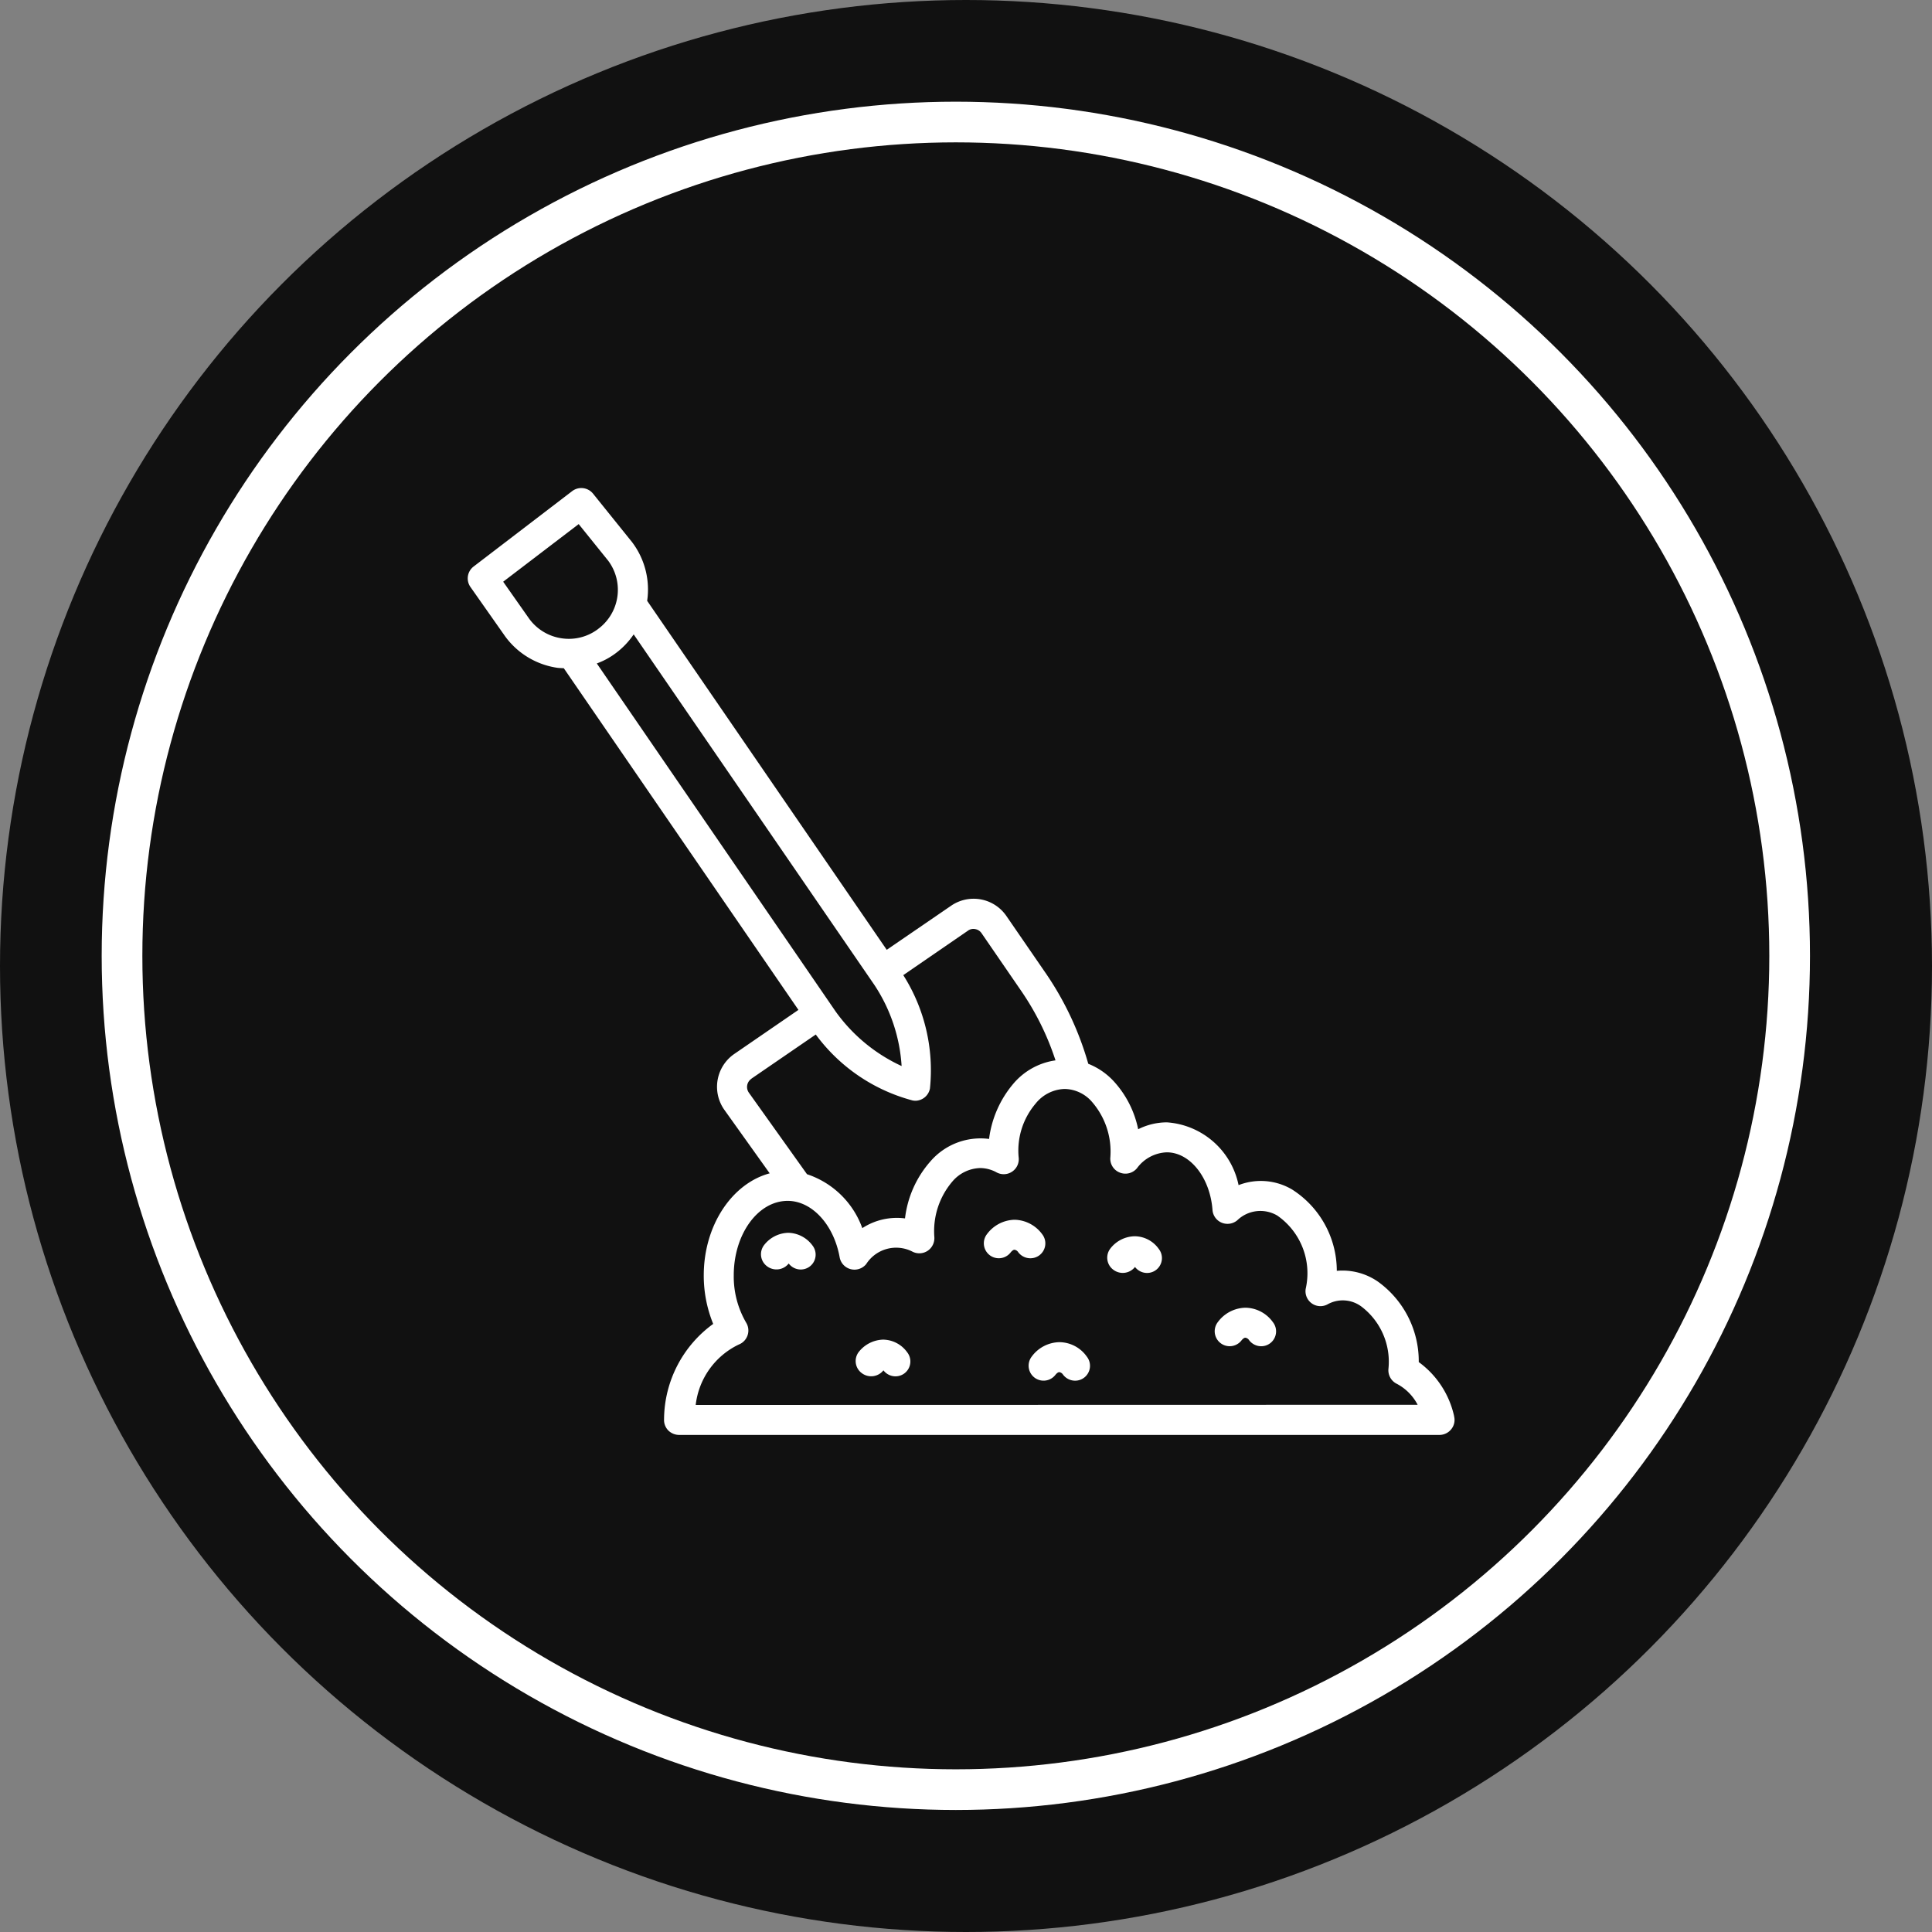
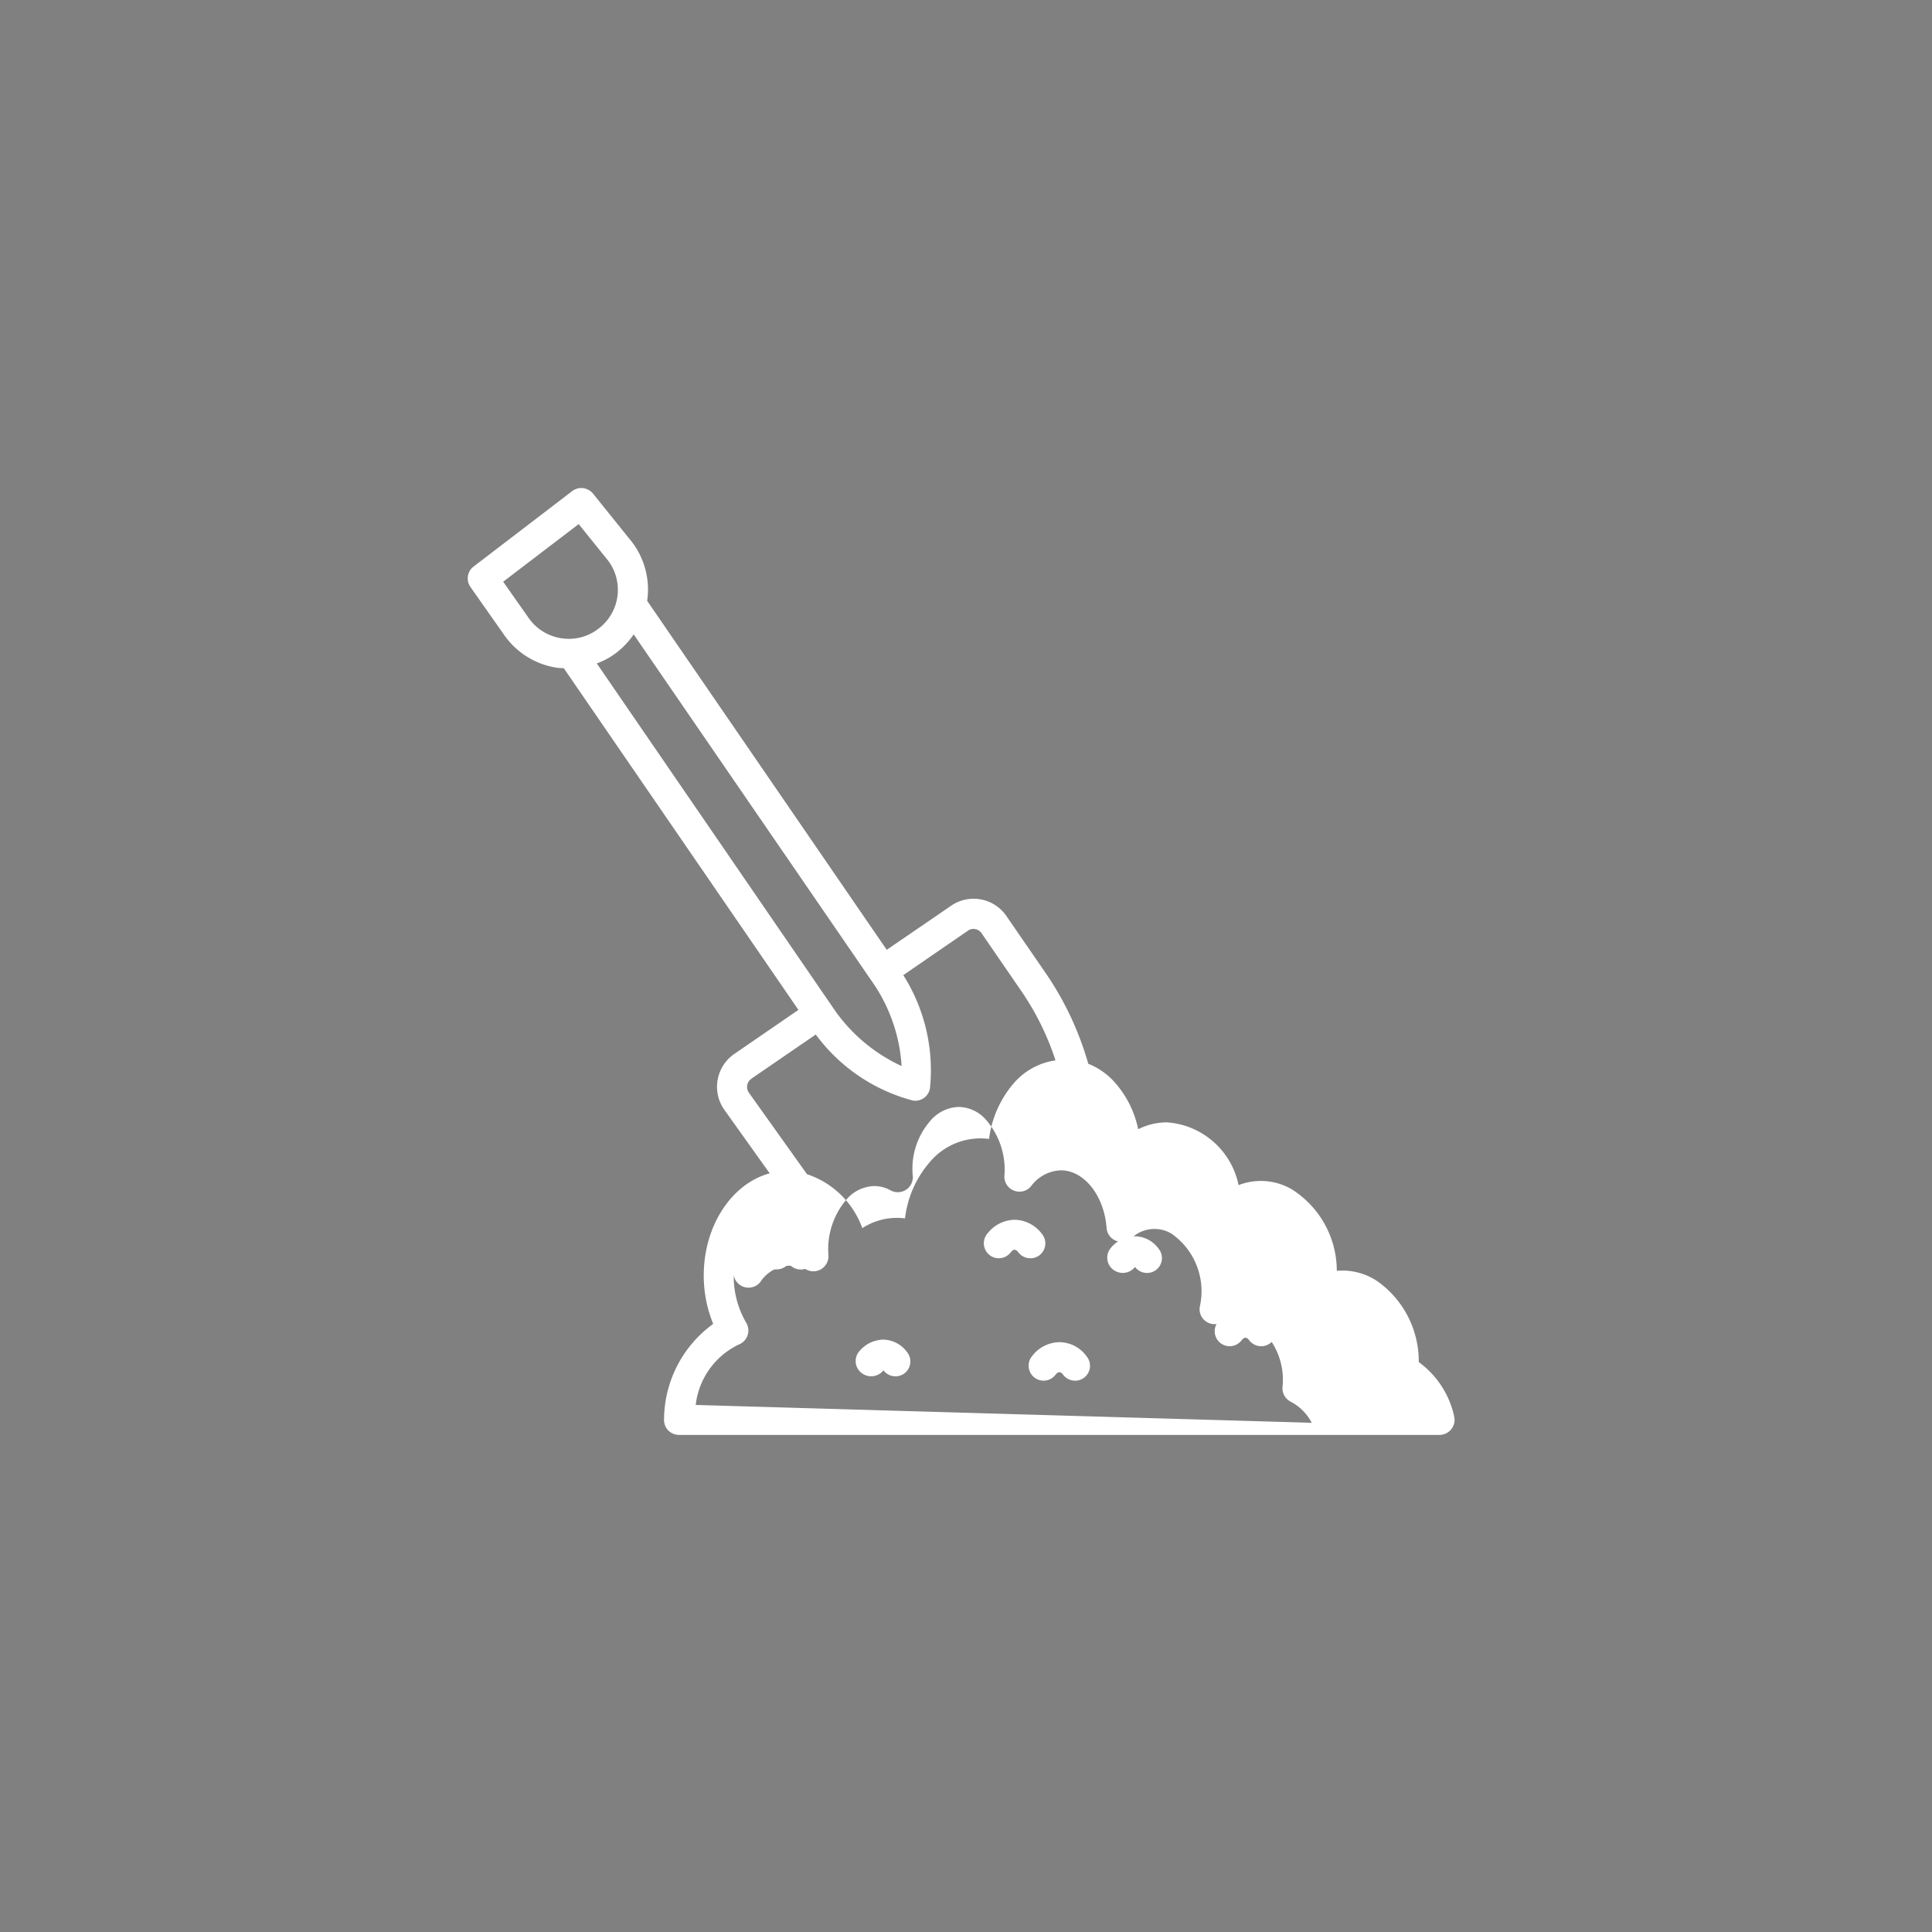
<svg xmlns="http://www.w3.org/2000/svg" width="95" height="95" viewBox="0 0 95 95">
  <rect x="0" y="0" width="95" height="95" fill="#808080" stroke="none" />
  <g id="Résine_industrielle" data-name="Résine industrielle" transform="translate(1536 -3665)">
    <g id="Groupe_39396" data-name="Groupe 39396" transform="translate(4 486)">
-       <circle id="Ellipse_15" data-name="Ellipse 15" cx="47.5" cy="47.5" r="47.5" transform="translate(-1540 3179)" fill="#111" />
      <g id="Ellipse_16" data-name="Ellipse 16" transform="translate(-1535 3184)" fill="none" stroke="#fff" stroke-width="2">
-         <circle cx="42" cy="42" r="42" stroke="none" />
-         <circle cx="42" cy="42" r="41" fill="none" />
-       </g>
+         </g>
    </g>
    <g id="Groupe_39398" data-name="Groupe 39398" transform="translate(-1517.066 3683.604)">
-       <path id="Tracé_37228" data-name="Tracé 37228" d="M52.568,51.032a4.481,4.481,0,0,0-1.739-2.66,4.824,4.824,0,0,0-2.019-3.964,3.066,3.066,0,0,0-2.011-.523,4.746,4.746,0,0,0-2.2-4,3.022,3.022,0,0,0-2.63-.214,3.87,3.87,0,0,0-3.522-3.087,3.15,3.15,0,0,0-1.415.339,4.96,4.96,0,0,0-1.179-2.335,3.411,3.411,0,0,0-1.275-.884,15.227,15.227,0,0,0-2.048-4.391L30.554,26.44a1.954,1.954,0,0,0-2.719-.508L24.668,28.1,12.888,10.939a3.854,3.854,0,0,0-.744-2.888l-1.916-2.38A.742.742,0,0,0,9.2,5.546L4.356,9.252A.734.734,0,0,0,4.2,10.261l1.709,2.431a3.862,3.862,0,0,0,2.556,1.54c.111.015.214.015.324.022l11.537,16.8-3.153,2.166a1.961,1.961,0,0,0-.5,2.733l2.24,3.138c-1.857.5-3.242,2.564-3.242,5.017a6.292,6.292,0,0,0,.464,2.387,5.836,5.836,0,0,0-2.416,4.686.737.737,0,0,0,.2.545.764.764,0,0,0,.538.228h37.4a.744.744,0,0,0,.575-.287.724.724,0,0,0,.133-.634ZM10.412,14.019a3.61,3.61,0,0,0,.936-.508,3.848,3.848,0,0,0,.877-.921L24.057,29.822A8.119,8.119,0,0,1,25.4,33.815a8.206,8.206,0,0,1-3.249-2.689ZM7.1,11.838,5.808,10,9.521,7.167l1.451,1.8a2.392,2.392,0,0,1-.5,3.359l-.007.007a2.377,2.377,0,0,1-1.783.449A2.4,2.4,0,0,1,7.1,11.838Zm10.911,22.6,3.168-2.173a8.664,8.664,0,0,0,4.759,3.242.812.812,0,0,0,.133.015.74.74,0,0,0,.722-.6,8.731,8.731,0,0,0-1.311-5.577l3.183-2.188a.449.449,0,0,1,.361-.074.47.47,0,0,1,.309.206l1.974,2.873a13.307,13.307,0,0,1,1.658,3.374,3.326,3.326,0,0,0-2.092,1.171A5.2,5.2,0,0,0,29.7,37.4a3.25,3.25,0,0,0-2.881,1.1,5.139,5.139,0,0,0-1.252,2.807,3.115,3.115,0,0,0-2.1.479,4.337,4.337,0,0,0-2.719-2.652L17.89,35.126a.486.486,0,0,1,.125-.685ZM15.275,50.48a3.771,3.771,0,0,1,2.114-2.969.741.741,0,0,0,.368-1.076,4.5,4.5,0,0,1-.611-2.328c0-2.019,1.186-3.662,2.652-3.662,1.194,0,2.269,1.171,2.556,2.777a.737.737,0,0,0,.545.582.745.745,0,0,0,.759-.25,1.749,1.749,0,0,1,2.262-.619.742.742,0,0,0,.751-.029.751.751,0,0,0,.339-.678,3.757,3.757,0,0,1,.891-2.741,1.861,1.861,0,0,1,1.37-.656,1.7,1.7,0,0,1,.8.214.739.739,0,0,0,1.083-.751,3.566,3.566,0,0,1,.833-2.63,1.9,1.9,0,0,1,1.422-.722,1.817,1.817,0,0,1,1.363.648,3.721,3.721,0,0,1,.891,2.726.73.73,0,0,0,.464.737.74.74,0,0,0,.847-.214,1.9,1.9,0,0,1,1.466-.781c1.142,0,2.129,1.245,2.247,2.836a.735.735,0,0,0,.457.626.749.749,0,0,0,.759-.118,1.636,1.636,0,0,1,1.967-.236,3.45,3.45,0,0,1,1.4,3.6.734.734,0,0,0,1.076.766,1.534,1.534,0,0,1,1.65.1,3.406,3.406,0,0,1,1.341,3.087.742.742,0,0,0,.413.722,2.425,2.425,0,0,1,1.024,1.031Z" fill="#fff" />
+       <path id="Tracé_37228" data-name="Tracé 37228" d="M52.568,51.032a4.481,4.481,0,0,0-1.739-2.66,4.824,4.824,0,0,0-2.019-3.964,3.066,3.066,0,0,0-2.011-.523,4.746,4.746,0,0,0-2.2-4,3.022,3.022,0,0,0-2.63-.214,3.87,3.87,0,0,0-3.522-3.087,3.15,3.15,0,0,0-1.415.339,4.96,4.96,0,0,0-1.179-2.335,3.411,3.411,0,0,0-1.275-.884,15.227,15.227,0,0,0-2.048-4.391L30.554,26.44a1.954,1.954,0,0,0-2.719-.508L24.668,28.1,12.888,10.939a3.854,3.854,0,0,0-.744-2.888l-1.916-2.38A.742.742,0,0,0,9.2,5.546L4.356,9.252A.734.734,0,0,0,4.2,10.261l1.709,2.431a3.862,3.862,0,0,0,2.556,1.54c.111.015.214.015.324.022l11.537,16.8-3.153,2.166a1.961,1.961,0,0,0-.5,2.733l2.24,3.138c-1.857.5-3.242,2.564-3.242,5.017a6.292,6.292,0,0,0,.464,2.387,5.836,5.836,0,0,0-2.416,4.686.737.737,0,0,0,.2.545.764.764,0,0,0,.538.228h37.4a.744.744,0,0,0,.575-.287.724.724,0,0,0,.133-.634ZM10.412,14.019a3.61,3.61,0,0,0,.936-.508,3.848,3.848,0,0,0,.877-.921L24.057,29.822A8.119,8.119,0,0,1,25.4,33.815a8.206,8.206,0,0,1-3.249-2.689ZM7.1,11.838,5.808,10,9.521,7.167l1.451,1.8a2.392,2.392,0,0,1-.5,3.359l-.007.007a2.377,2.377,0,0,1-1.783.449A2.4,2.4,0,0,1,7.1,11.838Zm10.911,22.6,3.168-2.173a8.664,8.664,0,0,0,4.759,3.242.812.812,0,0,0,.133.015.74.74,0,0,0,.722-.6,8.731,8.731,0,0,0-1.311-5.577l3.183-2.188a.449.449,0,0,1,.361-.074.47.47,0,0,1,.309.206l1.974,2.873a13.307,13.307,0,0,1,1.658,3.374,3.326,3.326,0,0,0-2.092,1.171A5.2,5.2,0,0,0,29.7,37.4a3.25,3.25,0,0,0-2.881,1.1,5.139,5.139,0,0,0-1.252,2.807,3.115,3.115,0,0,0-2.1.479,4.337,4.337,0,0,0-2.719-2.652L17.89,35.126a.486.486,0,0,1,.125-.685ZM15.275,50.48a3.771,3.771,0,0,1,2.114-2.969.741.741,0,0,0,.368-1.076,4.5,4.5,0,0,1-.611-2.328a.737.737,0,0,0,.545.582.745.745,0,0,0,.759-.25,1.749,1.749,0,0,1,2.262-.619.742.742,0,0,0,.751-.029.751.751,0,0,0,.339-.678,3.757,3.757,0,0,1,.891-2.741,1.861,1.861,0,0,1,1.37-.656,1.7,1.7,0,0,1,.8.214.739.739,0,0,0,1.083-.751,3.566,3.566,0,0,1,.833-2.63,1.9,1.9,0,0,1,1.422-.722,1.817,1.817,0,0,1,1.363.648,3.721,3.721,0,0,1,.891,2.726.73.73,0,0,0,.464.737.74.74,0,0,0,.847-.214,1.9,1.9,0,0,1,1.466-.781c1.142,0,2.129,1.245,2.247,2.836a.735.735,0,0,0,.457.626.749.749,0,0,0,.759-.118,1.636,1.636,0,0,1,1.967-.236,3.45,3.45,0,0,1,1.4,3.6.734.734,0,0,0,1.076.766,1.534,1.534,0,0,1,1.65.1,3.406,3.406,0,0,1,1.341,3.087.742.742,0,0,0,.413.722,2.425,2.425,0,0,1,1.024,1.031Z" fill="#fff" />
      <path id="Tracé_37229" data-name="Tracé 37229" d="M47.464,58.555a1.725,1.725,0,0,0-1.363.707.735.735,0,0,0,1.164.9c.066-.081.133-.133.192-.133a.268.268,0,0,1,.184.125.747.747,0,0,0,.589.295.731.731,0,0,0,.582-1.179A1.686,1.686,0,0,0,47.464,58.555Zm-9.15,1.694a1.725,1.725,0,0,0-1.363.707.735.735,0,0,0,1.164.9c.066-.081.133-.133.192-.133a.268.268,0,0,1,.184.125.747.747,0,0,0,.589.295.731.731,0,0,0,.582-1.179A1.665,1.665,0,0,0,38.314,60.249Zm-.987-4.273a.731.731,0,0,0,.14-1.031,1.727,1.727,0,0,0-1.348-.715h-.007a1.736,1.736,0,0,0-1.363.707.735.735,0,0,0,1.164.9c.066-.081.133-.133.192-.133a.268.268,0,0,1,.184.125.746.746,0,0,0,1.039.147Zm-12.34-1.105a1.547,1.547,0,0,0-1.208.619.736.736,0,0,0,.162,1.031A.767.767,0,0,0,25,56.381a.747.747,0,0,0,.589.295.731.731,0,0,0,.582-1.179,1.524,1.524,0,0,0-1.186-.626Zm4.656,5.253a1.581,1.581,0,0,0-1.208.619.736.736,0,0,0,.162,1.031.767.767,0,0,0,1.061-.14.747.747,0,0,0,.589.295.731.731,0,0,0,.582-1.179,1.482,1.482,0,0,0-1.186-.626Zm12.37-5.083a1.547,1.547,0,0,0-1.208.619.736.736,0,0,0,.162,1.031.767.767,0,0,0,1.061-.14.747.747,0,0,0,.589.295.731.731,0,0,0,.582-1.179,1.462,1.462,0,0,0-1.186-.626Z" transform="translate(-5.152 -12.856)" fill="#fff" />
    </g>
  </g>
</svg>